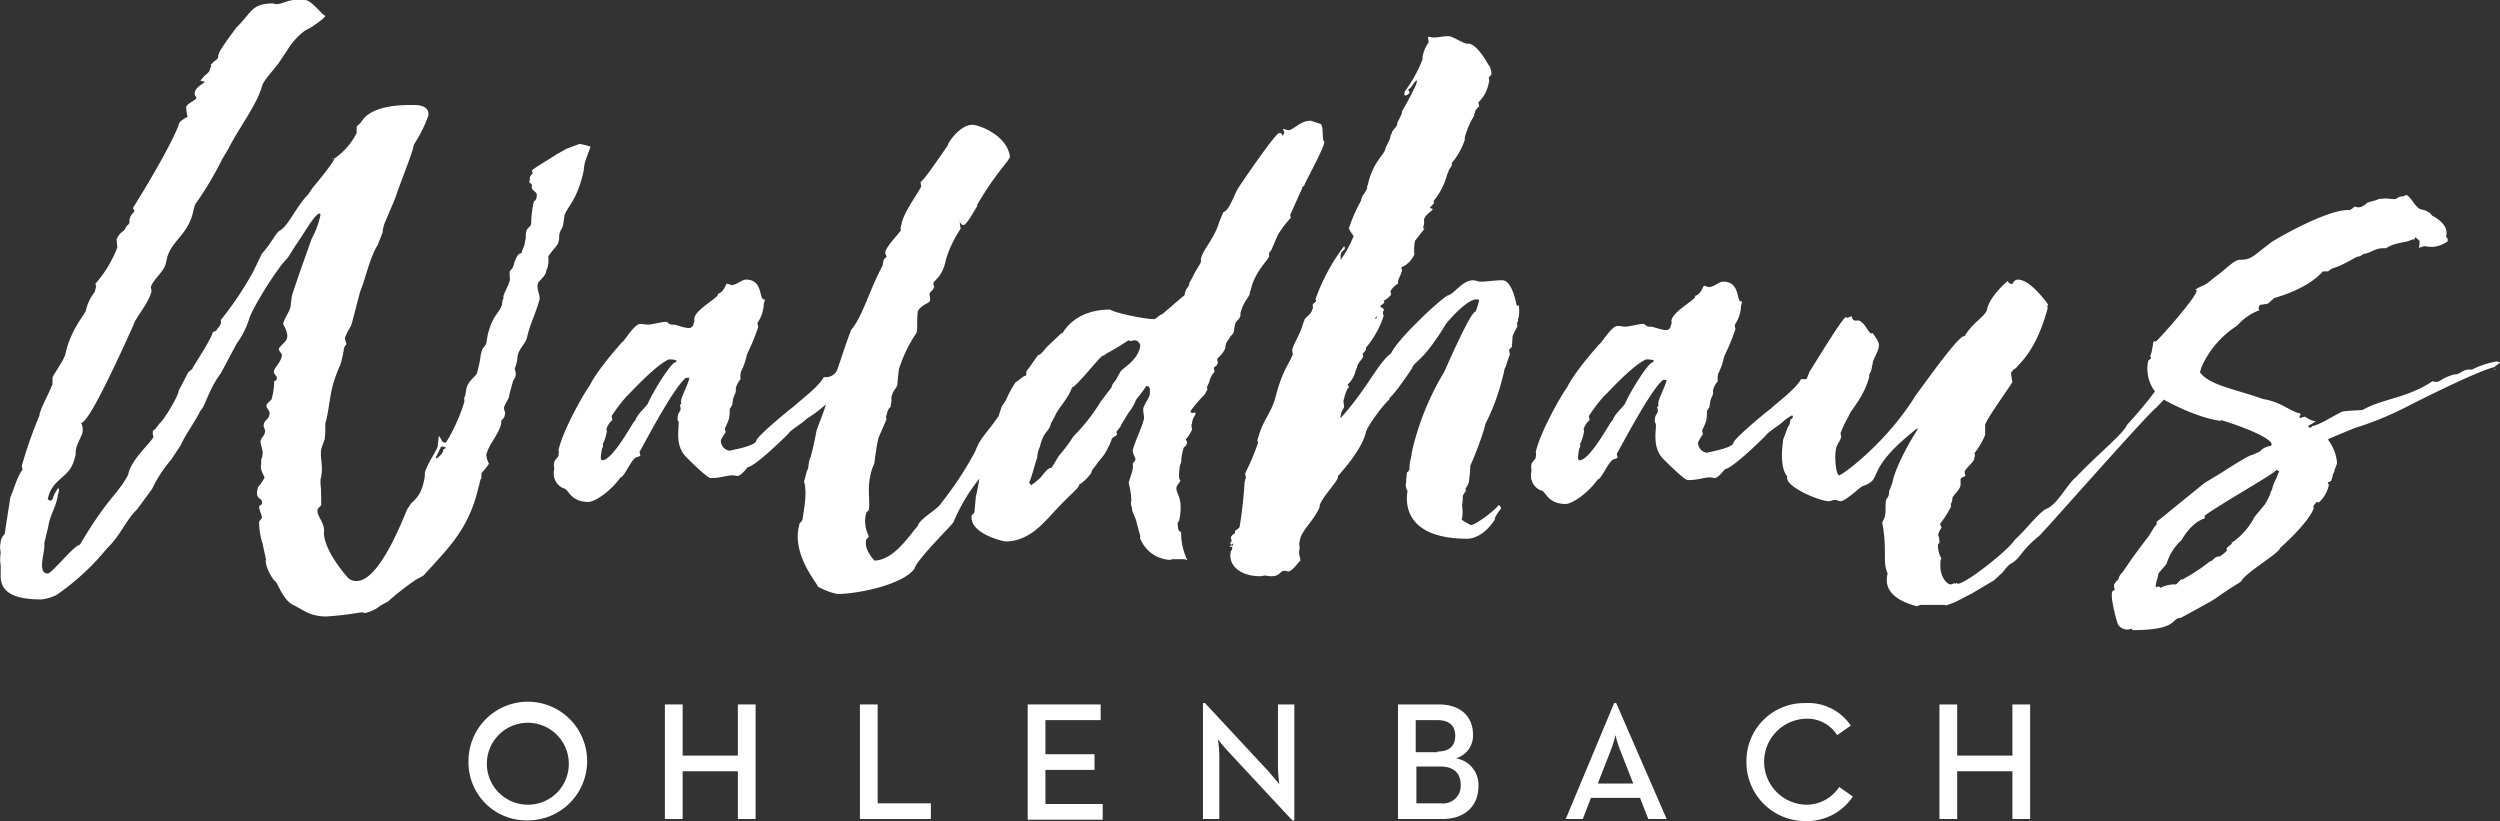
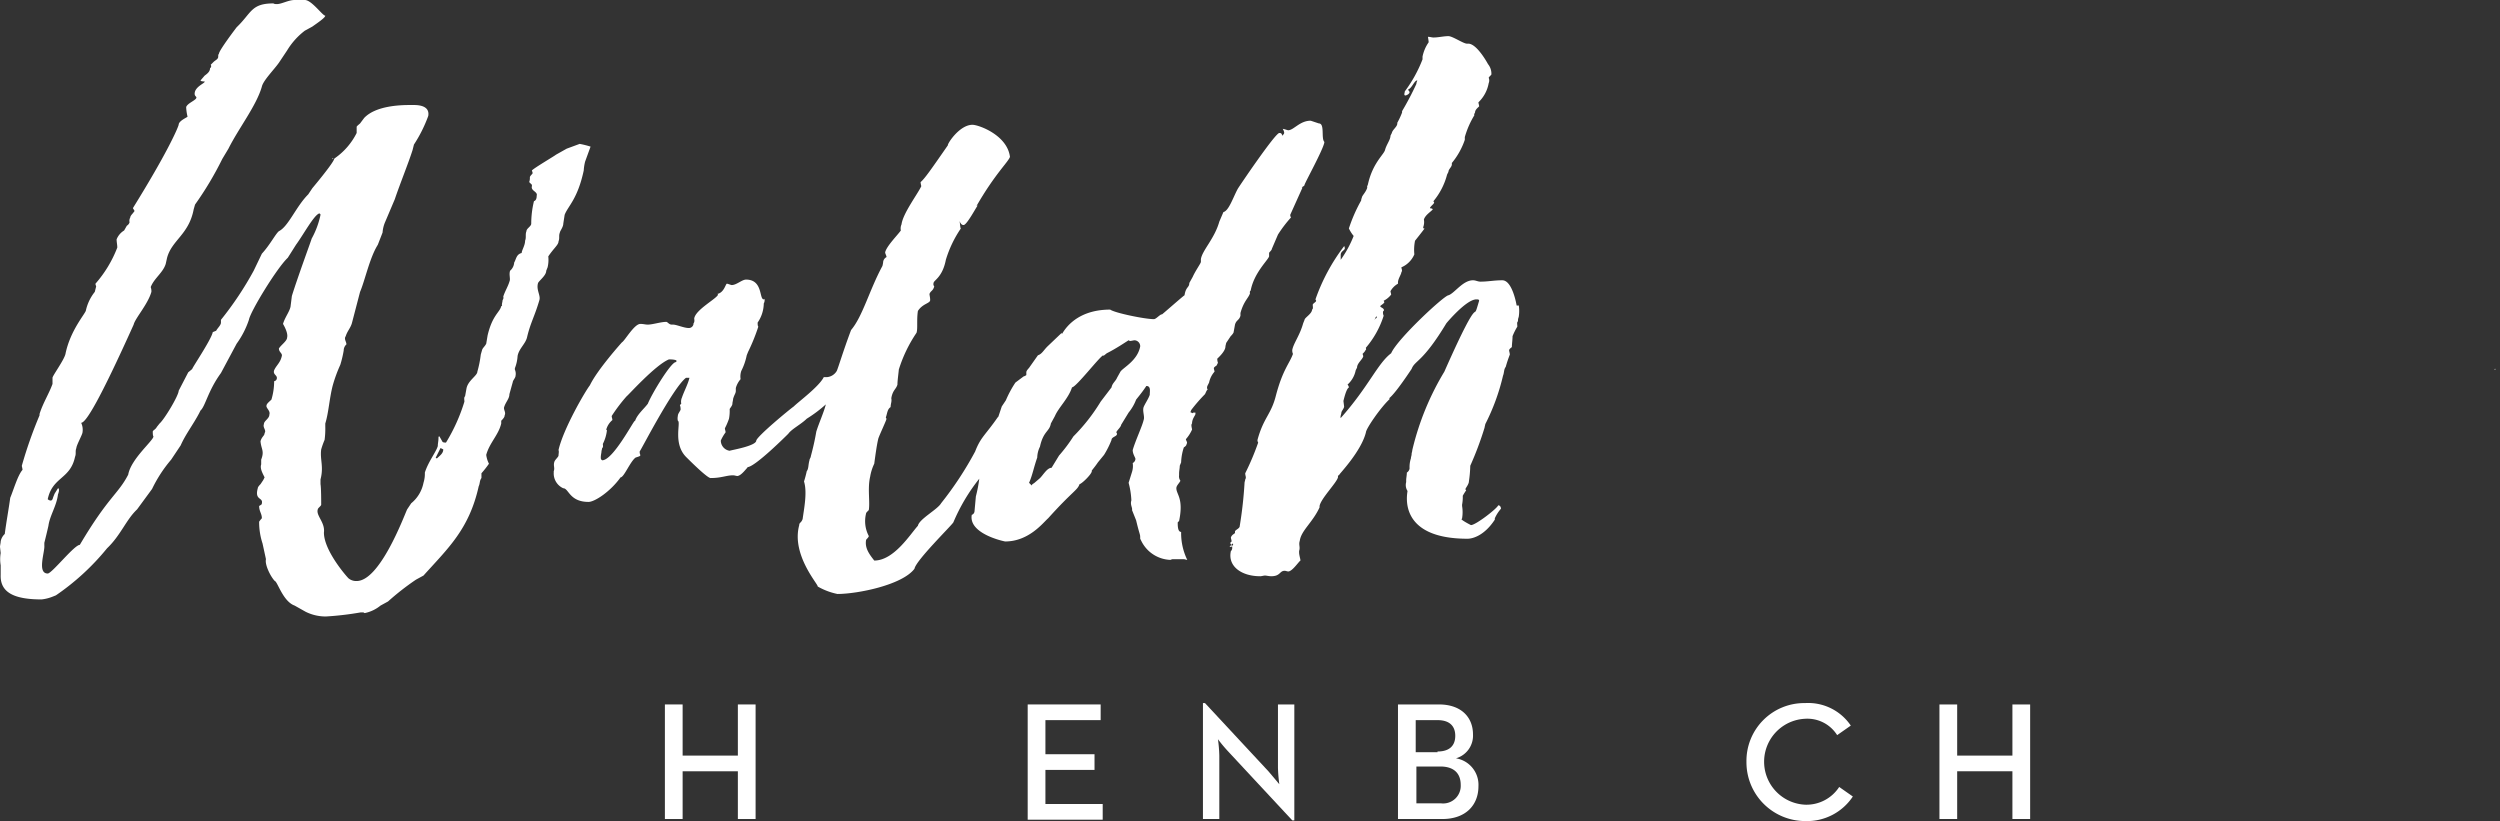
<svg xmlns="http://www.w3.org/2000/svg" width="366.6" height="120.399" viewBox="0 0 366.6 120.399">
  <rect x="0" y="0" width="366.6" height="120.399" fill="#333333" stroke="none" />
  <g id="logo" transform="translate(-29 -196.2)">
    <g id="Gruppe_166" data-name="Gruppe 166">
-       <path id="Pfad_1274" data-name="Pfad 1274" d="M110.9,231.6c.2-.5,0-.8.2-1.3,0-.2.5-.8.5-1.3l.2-1.3c.5-1.3,1.9-2.3,2.8-6.5a6.882,6.882,0,0,1,.2-1.3l.8-2.2a12.436,12.436,0,0,0-1.6-.4l-1.9.7-1.6.9c.1,0-3.3,2-3.5,2.3,0,.1.1.2.1.4,0,.1-.4.4-.4.6a1.7,1.7,0,0,1-.1.7l.4.4v.2c-.2.7.9.8.7,1.4,0,.4-.1.7-.4.8a14.044,14.044,0,0,0-.4,3.3c0,.4-.7.7-.7,1.1-.2.5,0,.9-.2,1.4,0,.7-.5,1.4-.5,1.8-.8.2-.8.9-1.1,1.4a1.729,1.729,0,0,1-.6,1.2c-.2.6.1,1.2-.1,1.6-.2.7-.7,1.5-.9,2.2a.523.523,0,0,1-.1.5c0,.2-.1.5-.1.7,0,.1.1.1-.1.2-.2.9-1.3,1.3-2,4.3l-.2,1.2c-.2.4-.5.6-.6.9l-.2.7a15.765,15.765,0,0,1-.5,2.5c0,.6-1.4,1.3-1.6,2.5l-.2,1.1c-.2.2-.1.5-.1.8a26.075,26.075,0,0,1-2.7,6c-.1,0-.4,0-.5-.1l-.4-.7a.1.1,0,0,0-.1-.1c-.1,0-.1.1-.1.2,0,.5-.1.8-.1,1.2-.2.8-1.4,2.3-1.9,3.9a4.421,4.421,0,0,1-.2,1.5,5.134,5.134,0,0,1-1.8,3l-.6.9c-.5,1.1-4,10.5-7.4,10.5a1.746,1.746,0,0,1-1.2-.4c-.4-.4-3.6-4.1-3.6-6.7.2-1.5-1.2-2.5-.9-3.4,0-.2.5-.5.5-.7,0-.4,0-2.5-.1-3v-.7c.5-1.9-.1-2.9.1-4.4a12.128,12.128,0,0,1,.5-1.4,12.75,12.75,0,0,0,.1-2v-.4c.5-1.6.6-3.7,1.1-5.6a20.917,20.917,0,0,1,1.1-3,15.985,15.985,0,0,0,.5-2.1,1.222,1.222,0,0,1,.4-.9c0-.4-.4-.8-.1-1.2.2-.7.7-1.2.9-1.9l1.2-4.6c.7-1.6,1.4-5,2.6-6.9l.7-1.8a4.707,4.707,0,0,1,.4-1.6l1.4-3.3c.7-2.1,2-5.3,2.6-7.2l.2-.8a20.407,20.407,0,0,0,2.1-4.2c.2-1.2-.8-1.6-2.1-1.6h-.6c-1.4,0-5,.1-6.7,1.9l-.6.8c-.1.1-.5.4-.5.5v.9a9.867,9.867,0,0,1-3.2,3.7l-.1.1h0c0,.2-.7,1.3-3.2,4.3l-.6.9c-1.8,1.8-2.9,4.7-4.3,5.4-.5.4-1.3,2-2.5,3.3l-1.2,2.5a48.34,48.34,0,0,1-4.8,7.2v.4c0,.4-.5.8-.7,1.2l-.5.2c-.2,1.1-3.2,5.5-3,5.4l-.6.5-1.4,2.7c0,.7-2.1,4.2-2.8,4.8l-.4.5c-.2.4-.6.5-.6.7,0,.1,0,.6.1.7,0,.6-3.3,3.3-3.7,5.6-1.5,2.9-2.9,3.2-7.1,10.3-.8,0-4.1,4.2-4.7,4.2-1.6,0-.4-3.2-.5-4.1v-.4c.2-.8.4-1.6.6-2.5.2-1.5,1.2-2.9,1.4-4.6.2-.5.2-.9,0-.9l-.5.8-.2.5c-.1.4-.2.5-.4.5a.7.7,0,0,1-.4-.2c.7-3.3,3.3-2.9,4-6.2.2-.5,0-.8.2-1.3,0-.4.9-2,.9-2.3a2.386,2.386,0,0,0-.2-1.4c.7,0,2.7-3.3,7.7-14.4.2-.9,2.1-3,2.6-4.8a1.7,1.7,0,0,0-.1-.7c.5-1.3,1.8-2.1,2.2-3.4l.2-.9c.7-2.6,3.2-3.4,3.9-7.1l.2-.7a48.578,48.578,0,0,0,4-6.7l.9-1.5c1.5-3,4.1-6.3,4.9-9.1.2-.9,1.8-2.5,2.5-3.5l1.2-1.8a10.4,10.4,0,0,1,2.6-2.9l1.1-.6c.7-.5,1.9-1.3,1.9-1.6-.4,0-2-2.3-3-2.3H72.2c-.9,0-1.9.6-2.6.6-.1,0-.4,0-.5-.1-3.3,0-3.2,1.4-5.4,3.5,0,0-2.6,3.4-2.6,3.9-.1.1-.1.2-.1.4,0,.4-.4.5-.7.8l-.4.4a.348.348,0,0,1-.1.5c0,.5-.4.8-.8,1.1l-.6.7c.1.2.8.1.6.2,0,.2-1.1.6-1.4,1.4-.2.7.2.7.2.9,0,.4-1.3.8-1.5,1.4a7.1,7.1,0,0,0,.2,1.4c0,.1-1.3.6-1.3,1.2-.2.7-1.8,4.3-6.7,12.2,0,.2.4.4.1.6,0,.1-.5.5-.5.8a.961.961,0,0,0-.1.7.887.887,0,0,1-.4.5l-.4.7a2.666,2.666,0,0,0-1.1,1.3c0,.4.1.8.1,1.2a17.619,17.619,0,0,1-3.2,5.3c0,.1,0,.1.1.4l-.2.8a6.71,6.71,0,0,0-1.3,2.7c0,.4-2.3,2.9-3,6.4-.2.9-1.9,3.2-1.9,3.5v.9c-.5,1.4-1.4,2.8-1.9,4.4v.2a63.831,63.831,0,0,0-2.6,7.4c0,.1.1.4.1.6-.7.8-1.3,2.9-1.8,4.1-.2,1.5-.6,3.7-.8,5.3a1.975,1.975,0,0,0-.6,1.1c0,.2-.1.6-.1.8l.1.9a5.437,5.437,0,0,0,0,1.8v1.4c-.1,2.6,2,3.6,6,3.6a6.183,6.183,0,0,0,1.6-.4l.5-.2a35.389,35.389,0,0,0,7.5-6.9c2-1.9,2.8-4.2,4.4-5.7l2.2-3a19.834,19.834,0,0,1,2.8-4.3l1.4-2.1c.7-1.6,1.8-3,2.7-4.7l.2-.4c.7-.6,1.1-2.9,3-5.5l2.3-4.3a12.972,12.972,0,0,0,1.8-3.5c.2-1.2,4.1-7.6,5.7-9.1l1.2-1.9c1.1-1.5,2.6-4.3,3.4-4.6a.215.215,0,0,1,.2.2,12.453,12.453,0,0,1-1.3,3.5c0,.1-2,5.5-2.9,8.4l-.2,1.6c-.2.8-.8,1.5-1.1,2.5,0,0,.8,1.3.6,2,0,.5-.9,1.1-1.2,1.6,0,.6.6.7.4,1.2-.2.9-.8,1.3-1.1,2-.2.6.4.7.4,1.1a.468.468,0,0,1-.4.5,9.3,9.3,0,0,1-.4,2.7c-.2.2-.7.6-.7.8-.2.4.6.8.4,1.4,0,.6-.8.9-.8,1.4-.2.5.4.9.1,1.3,0,.4-.4.5-.6,1.2.1,1.2.6,1.4.1,2.7v.7c-.2.6.2,1.3.5,1.9l-.2.4-.4.6c-.1.1-.4.4-.4.6-.5,1.8.8,1.3.6,2.2,0,.2-.1.2-.4.4,0,.8.4,1.1.4,1.8a3.91,3.91,0,0,0-.4.5,10.073,10.073,0,0,0,.5,3.2l.5,2.3c-.2.8.7,2.6,1.3,3.2.4.1,1.2,3,2.9,3.6l1.6.9a6.583,6.583,0,0,0,3,.7,44.287,44.287,0,0,0,5.1-.6h.4a.349.349,0,0,0,.2.1,5.346,5.346,0,0,0,2.3-1.1l1.1-.6a38.145,38.145,0,0,1,4.1-3.2l1.1-.6c3.6-4,6.7-6.8,8.1-13.1.2-.4.1-.8.4-1.2v-.7a14.813,14.813,0,0,0,1.1-1.4,3.934,3.934,0,0,1-.4-1.3c.5-1.8,1.8-2.9,2.2-4.6v-.4c.4-.4.5-.6.5-.8.2-.4-.1-.7-.1-1.1.2-.8.8-1.3.8-2l.5-1.8c0-.2.4-.6.4-.9a1.477,1.477,0,0,0-.1-.9v-.2a5.84,5.84,0,0,0,.4-1.8c.2-1.1,1.2-1.8,1.4-2.8.5-2.1,1.1-3,1.8-5.4.2-.7-.5-1.5-.2-2.5.2-.4,1.2-1.1,1.2-1.8l.2-.5a4.67,4.67,0,0,0,.1-1.6C110.2,232.6,110.9,232.1,110.9,231.6ZM94,262.1c0,.6-.5.9-.9,1.3H93a.1.1,0,0,1-.1-.1l.7-1.4c0-.2.1-.2.4-.2.1,0,.4.1.4.2Z" fill="#fff" />
+       <path id="Pfad_1274" data-name="Pfad 1274" d="M110.9,231.6c.2-.5,0-.8.2-1.3,0-.2.5-.8.5-1.3l.2-1.3c.5-1.3,1.9-2.3,2.8-6.5a6.882,6.882,0,0,1,.2-1.3l.8-2.2a12.436,12.436,0,0,0-1.6-.4l-1.9.7-1.6.9c.1,0-3.3,2-3.5,2.3,0,.1.1.2.1.4,0,.1-.4.4-.4.6a1.7,1.7,0,0,1-.1.7l.4.4v.2c-.2.7.9.8.7,1.4,0,.4-.1.7-.4.8a14.044,14.044,0,0,0-.4,3.3c0,.4-.7.7-.7,1.1-.2.5,0,.9-.2,1.4,0,.7-.5,1.4-.5,1.8-.8.2-.8.9-1.1,1.4a1.729,1.729,0,0,1-.6,1.2c-.2.6.1,1.2-.1,1.6-.2.7-.7,1.5-.9,2.2a.523.523,0,0,1-.1.5c0,.2-.1.5-.1.7,0,.1.1.1-.1.2-.2.9-1.3,1.3-2,4.3l-.2,1.2c-.2.4-.5.6-.6.9l-.2.7a15.765,15.765,0,0,1-.5,2.5c0,.6-1.4,1.3-1.6,2.5l-.2,1.1c-.2.2-.1.5-.1.8a26.075,26.075,0,0,1-2.7,6c-.1,0-.4,0-.5-.1l-.4-.7a.1.1,0,0,0-.1-.1c-.1,0-.1.1-.1.2,0,.5-.1.8-.1,1.2-.2.8-1.4,2.3-1.9,3.9a4.421,4.421,0,0,1-.2,1.5,5.134,5.134,0,0,1-1.8,3l-.6.9c-.5,1.1-4,10.5-7.4,10.5a1.746,1.746,0,0,1-1.2-.4c-.4-.4-3.6-4.1-3.6-6.7.2-1.5-1.2-2.5-.9-3.4,0-.2.5-.5.5-.7,0-.4,0-2.5-.1-3v-.7c.5-1.9-.1-2.9.1-4.4a12.128,12.128,0,0,1,.5-1.4,12.75,12.75,0,0,0,.1-2v-.4c.5-1.6.6-3.7,1.1-5.6a20.917,20.917,0,0,1,1.1-3,15.985,15.985,0,0,0,.5-2.1,1.222,1.222,0,0,1,.4-.9c0-.4-.4-.8-.1-1.2.2-.7.7-1.2.9-1.9l1.2-4.6c.7-1.6,1.4-5,2.6-6.9l.7-1.8a4.707,4.707,0,0,1,.4-1.6l1.4-3.3c.7-2.1,2-5.3,2.6-7.2l.2-.8a20.407,20.407,0,0,0,2.1-4.2c.2-1.2-.8-1.6-2.1-1.6h-.6c-1.4,0-5,.1-6.7,1.9l-.6.8c-.1.1-.5.4-.5.5v.9a9.867,9.867,0,0,1-3.2,3.7l-.1.1h0c0,.2-.7,1.3-3.2,4.3l-.6.9c-1.8,1.8-2.9,4.7-4.3,5.4-.5.4-1.3,2-2.5,3.3l-1.2,2.5a48.34,48.34,0,0,1-4.8,7.2v.4c0,.4-.5.8-.7,1.2l-.5.2c-.2,1.1-3.2,5.5-3,5.4l-.6.5-1.4,2.7c0,.7-2.1,4.2-2.8,4.8l-.4.5c-.2.4-.6.5-.6.7,0,.1,0,.6.1.7,0,.6-3.3,3.3-3.7,5.6-1.5,2.9-2.9,3.2-7.1,10.3-.8,0-4.1,4.2-4.7,4.2-1.6,0-.4-3.2-.5-4.1v-.4c.2-.8.4-1.6.6-2.5.2-1.5,1.2-2.9,1.4-4.6.2-.5.2-.9,0-.9l-.5.8-.2.5c-.1.4-.2.5-.4.5a.7.7,0,0,1-.4-.2c.7-3.3,3.3-2.9,4-6.2.2-.5,0-.8.2-1.3,0-.4.9-2,.9-2.3a2.386,2.386,0,0,0-.2-1.4c.7,0,2.7-3.3,7.7-14.4.2-.9,2.1-3,2.6-4.8a1.7,1.7,0,0,0-.1-.7c.5-1.3,1.8-2.1,2.2-3.4l.2-.9c.7-2.6,3.2-3.4,3.9-7.1l.2-.7a48.578,48.578,0,0,0,4-6.7l.9-1.5c1.5-3,4.1-6.3,4.9-9.1.2-.9,1.8-2.5,2.5-3.5l1.2-1.8a10.4,10.4,0,0,1,2.6-2.9l1.1-.6c.7-.5,1.9-1.3,1.9-1.6-.4,0-2-2.3-3-2.3H72.2c-.9,0-1.9.6-2.6.6-.1,0-.4,0-.5-.1-3.3,0-3.2,1.4-5.4,3.5,0,0-2.6,3.4-2.6,3.9-.1.1-.1.2-.1.4,0,.4-.4.5-.7.8l-.4.4a.348.348,0,0,1-.1.5c0,.5-.4.8-.8,1.1l-.6.7c.1.2.8.1.6.2,0,.2-1.1.6-1.4,1.4-.2.7.2.7.2.9,0,.4-1.3.8-1.5,1.4a7.1,7.1,0,0,0,.2,1.4c0,.1-1.3.6-1.3,1.2-.2.7-1.8,4.3-6.7,12.2,0,.2.4.4.1.6,0,.1-.5.5-.5.8a.961.961,0,0,0-.1.7.887.887,0,0,1-.4.5l-.4.7a2.666,2.666,0,0,0-1.1,1.3c0,.4.1.8.1,1.2a17.619,17.619,0,0,1-3.2,5.3c0,.1,0,.1.1.4l-.2.8a6.71,6.71,0,0,0-1.3,2.7c0,.4-2.3,2.9-3,6.4-.2.9-1.9,3.2-1.9,3.5v.9c-.5,1.4-1.4,2.8-1.9,4.4v.2a63.831,63.831,0,0,0-2.6,7.4c0,.1.1.4.1.6-.7.8-1.3,2.9-1.8,4.1-.2,1.5-.6,3.7-.8,5.3a1.975,1.975,0,0,0-.6,1.1c0,.2-.1.6-.1.8l.1.9a5.437,5.437,0,0,0,0,1.8v1.4c-.1,2.6,2,3.6,6,3.6a6.183,6.183,0,0,0,1.6-.4l.5-.2a35.389,35.389,0,0,0,7.5-6.9c2-1.9,2.8-4.2,4.4-5.7l2.2-3a19.834,19.834,0,0,1,2.8-4.3l1.4-2.1c.7-1.6,1.8-3,2.7-4.7l.2-.4c.7-.6,1.1-2.9,3-5.5l2.3-4.3a12.972,12.972,0,0,0,1.8-3.5c.2-1.2,4.1-7.6,5.7-9.1l1.2-1.9c1.1-1.5,2.6-4.3,3.4-4.6a.215.215,0,0,1,.2.2,12.453,12.453,0,0,1-1.3,3.5c0,.1-2,5.5-2.9,8.4l-.2,1.6c-.2.8-.8,1.5-1.1,2.5,0,0,.8,1.3.6,2,0,.5-.9,1.1-1.2,1.6,0,.6.6.7.4,1.2-.2.9-.8,1.3-1.1,2-.2.6.4.7.4,1.1a.468.468,0,0,1-.4.5,9.3,9.3,0,0,1-.4,2.7c-.2.2-.7.6-.7.8-.2.4.6.8.4,1.4,0,.6-.8.9-.8,1.4-.2.5.4.9.1,1.3,0,.4-.4.5-.6,1.2.1,1.2.6,1.4.1,2.7v.7c-.2.6.2,1.3.5,1.9l-.2.4-.4.6c-.1.1-.4.4-.4.6-.5,1.8.8,1.3.6,2.2,0,.2-.1.2-.4.4,0,.8.4,1.1.4,1.8a3.91,3.91,0,0,0-.4.5,10.073,10.073,0,0,0,.5,3.2l.5,2.3c-.2.8.7,2.6,1.3,3.2.4.1,1.2,3,2.9,3.6l1.6.9a6.583,6.583,0,0,0,3,.7,44.287,44.287,0,0,0,5.1-.6h.4a.349.349,0,0,0,.2.1,5.346,5.346,0,0,0,2.3-1.1l1.1-.6a38.145,38.145,0,0,1,4.1-3.2l1.1-.6c3.6-4,6.7-6.8,8.1-13.1.2-.4.1-.8.4-1.2v-.7a14.813,14.813,0,0,0,1.1-1.4,3.934,3.934,0,0,1-.4-1.3c.5-1.8,1.8-2.9,2.2-4.6v-.4c.4-.4.5-.6.5-.8.2-.4-.1-.7-.1-1.1.2-.8.8-1.3.8-2l.5-1.8c0-.2.4-.6.4-.9a1.477,1.477,0,0,0-.1-.9v-.2a5.84,5.84,0,0,0,.4-1.8c.2-1.1,1.2-1.8,1.4-2.8.5-2.1,1.1-3,1.8-5.4.2-.7-.5-1.5-.2-2.5.2-.4,1.2-1.1,1.2-1.8l.2-.5a4.67,4.67,0,0,0,.1-1.6C110.2,232.6,110.9,232.1,110.9,231.6ZM94,262.1c0,.6-.5.9-.9,1.3H93a.1.1,0,0,1-.1-.1l.7-1.4Z" fill="#fff" />
      <path id="Pfad_1275" data-name="Pfad 1275" d="M77.7,219.5c0,.1.1,0,.2-.1h-.1Z" fill="#fff" />
      <path id="Pfad_1276" data-name="Pfad 1276" d="M199.5,242.5l-.1.1c0,.1,0,0,.1-.1Z" fill="#fff" />
      <path id="Pfad_1277" data-name="Pfad 1277" d="M209.9,244.9l.2-1.1c.2-.7.6-.6.8-1.3v-.4c.5-1.8,1.2-2.2,1.4-2.9,0-.1-.1-.2.1-.4.5-2.6,2.5-4.4,2.7-5v-.5c0-.1.4-.4.4-.6l.9-2.1a19.007,19.007,0,0,1,1.9-2.5c0-.1-.1-.1-.1-.4l1.8-4h-.1c0-.1.4-.2.4-.4.1-.4,2.7-5.1,2.9-6.2V217c-.5-.5.1-2.7-.8-2.7l-1.2-.4c-1.6,0-2.5,1.4-3.3,1.4-.1,0-.6-.2-.8-.2,0,0,.4.6.1.8l-.1.2c-.2-.2-.1-.4-.5-.4-.6,0-6,8-6.1,8.2-.7,1.3-1.3,3.2-2.1,3.4l-.6,1.4c-.7,2.5-2.5,4.2-2.7,5.5v.4c0,.2-.8,1.3-1.2,2.2l-.5.9c0,.7-.5.5-.7,1.8-.2.1-2.8,2.4-3.3,2.8h-.1c-.4.2-.8.7-1.1.7-1.3,0-5.7-.9-6.4-1.4-5.5,0-7,3.6-7.1,3.6V245l-2.1,2c-.6.6-.8,1.1-1.4,1.3L180,250c-.1.2-.5.5-.5.8v.4a1.094,1.094,0,0,1-.4.2l-1.2.9a15.912,15.912,0,0,0-1.4,2.6l-.6.9-.5,1.5-.1.1c-1.8,2.6-2.5,2.9-3.3,5a50.021,50.021,0,0,1-5,7.6c-.5.9-3.2,2.3-3.4,3.3-1.1,1.2-3.5,5.1-6.4,5.1-.7-.9-1.4-1.8-1.2-3,0-.1.4-.4.4-.6a4.656,4.656,0,0,1-.4-3.3c0-.1.1-.2.4-.5.2-1.2-.2-3.2.2-4.9a6.971,6.971,0,0,1,.6-1.9c.2-1.5.4-2.9.6-3.7.2-.6,1.2-2.7,1.2-2.9a.349.349,0,0,1-.1-.2c.2-.5.2-1.2.7-1.5,0-.5.2-.8.1-1.3.2-1.2.7-1.3.9-2,0-.6.2-2,.2-2.2a20.41,20.41,0,0,1,2.6-5.4c.2-.6,0-1.9.2-3.2.7-1.1,1.8-1.1,1.8-1.6,0-.4-.1-.7-.1-.9.2-.5.5-.4.7-1.1a.507.507,0,0,1-.1-.5c0-.4,1.3-.8,1.8-3.4a16.751,16.751,0,0,1,2.2-4.6c-.1,0-.1-.7-.2-1.1.2.5.4.6.6.6.5,0,2-2.9,2.1-2.9l-.2.1c2.7-4.7,4.7-6.5,4.9-7.2-.4-3.2-4.6-4.7-5.5-4.7-1.9,0-3.7,2.8-3.6,3-2.5,3.6-3.4,4.9-4,5.4v.1a4.331,4.331,0,0,0,.1.5c-.5,1.1-2.7,4-2.9,5.6a1.477,1.477,0,0,0-.1.9c-.5.7-2.1,2.3-2.3,3.2,0,.2.2.5.2.7a.917.917,0,0,0-.5.8,4.331,4.331,0,0,1-.1.5c-1.9,3.5-2.9,7.4-4.6,9.4-1.2,3.2-1.9,5.6-2.1,6h0a1.842,1.842,0,0,1-1.4.9h-.5c-.7,1.4-3.7,3.6-4.4,4.3-.7.5-5.3,4.3-5.5,5,0,.8-3.7,1.4-3.9,1.5a1.514,1.514,0,0,1-1.3-1.5,6.348,6.348,0,0,1,.7-1.2c0-.2-.1-.4-.1-.6a9.751,9.751,0,0,0,.6-1.4,6.15,6.15,0,0,0,.1-1.4c0-.1.4-.5.4-.8,0-.2.1-.5.1-.7.2-.7.4-.8.4-1.2v-.4a3.349,3.349,0,0,1,.7-1.3,2.553,2.553,0,0,1,.1-1.2,8.955,8.955,0,0,0,.8-2.3l.2-.5a28.106,28.106,0,0,0,1.5-3.7c-.1-.1-.1-.4-.1-.6a5.057,5.057,0,0,0,.9-2.8.981.981,0,0,0,.1-.7.1.1,0,0,1-.1.1c-.7,0-.1-2.9-2.6-2.9-.6,0-1.4.8-2.1.8-.1,0-.6-.2-.7-.2-.2,0-.4,1.3-1.4,1.5l.1.1c-.2.6-3.3,2.2-3.5,3.5,0,.1.1.5-.1.7a.679.679,0,0,1-.7.7c-.7,0-1.8-.5-2.3-.5h-.2c-.4,0-.6-.4-.8-.4-.8,0-2,.4-2.7.4-.4,0-.6-.1-1.1-.1-.9,0-2.3,2.5-2.7,2.7,0,0-3.6,4-4.7,6.3-.7.9-3.9,6.4-4.6,9.5.1.2,0,.6,0,.8s-.5.6-.6.9c-.2.6.1.9-.1,1.4v.2a2.377,2.377,0,0,0,1.4,2.3c.8,0,.9,2,3.7,2,.9,0,3.2-1.5,4.7-3.6.5,0,1.4-2.3,2.2-2.9.6-.2.7-.2.7-.4,0,0-.1-.1-.1-.5.1,0,4.9-9.4,6.8-10.8h.5c-.2.9-.8,2-1.1,2.9a1.477,1.477,0,0,0-.1.9l-.2.2a1.7,1.7,0,0,1,.1.7c-.2.4-.4.6-.4.9a1.579,1.579,0,0,0,0,.7c.5.2-.8,3.4,1.3,5.4.4.4,3,3,3.5,3,1.6,0,2.3-.4,3.3-.4.2,0,.5.1.6.1.6,0,1.4-1.2,1.5-1.2v-.1c1.1,0,5.8-4.7,6-4.9.5-.7,1.9-1.4,2.7-2.2a19.505,19.505,0,0,0,2.8-2.1c-.3,1.2-1,2.7-1.4,4-.2,1.2-.5,2.5-.8,3.6,0,.2-.2.4-.2.6-.2.7-.1,1.2-.4,1.6a15.462,15.462,0,0,1-.4,1.5c.5,1.6,0,4-.2,5.5-.2.6-.5.5-.5.9-1.2,4.4,2.9,8.8,2.7,9a9.736,9.736,0,0,0,2.9,1.1c2.9,0,9.5-1.3,11.3-3.7.2-1.2,5.4-6.3,5.7-6.8a27.165,27.165,0,0,1,3.8-6.4,19.971,19.971,0,0,1-.5,2.6l-.2,2.2a.6.6,0,0,1-.4.5c-.5,2.8,4.8,3.9,4.9,3.9,3.5,0,5.6-2.8,6.3-3.4,3.6-4,4.3-4.1,4.6-5,.4-.1,1.8-1.5,1.8-1.9v-.1q.6-.75.9-1.2l.9-1.1a13.175,13.175,0,0,0,1.1-2.2v-.1c.2-.4.8-.4.8-.8l-.1-.2c0-.2.7-.8.7-1.1l1.1-1.8a6.794,6.794,0,0,0,1.1-1.9l.4-.5c.4-.5.7-.9,1.1-1.5.7,0,.5.8.5,1.3-.2.6-.7,1.3-.9,1.8-.2.6.2,1.4,0,1.9-.2.9-1.2,3-1.6,4.4,0,.6.4,1.1.4,1.3a.723.723,0,0,1-.4.6,2.879,2.879,0,0,1-.1,1.3l-.5,1.6a11.777,11.777,0,0,1,.4,2.5v.1c-.2.6.2,1.1.1,1.4l.6,1.5c.6,2.5.6,1.9.6,2.7l.2.4a4.945,4.945,0,0,0,4.2,2.7c.1,0,.2-.1.4-.1h1.6c.1,0,.4.1.5.1a8.975,8.975,0,0,1-.9-3.9v-.2c-.5,0-.5-.9-.5-1.4l.2-.2c.7-3.3-.4-3.9-.4-4.8,0-.4.4-.7.6-1.1a1.077,1.077,0,0,1-.2-.8v-.2c0-.5.1-.8.1-1.2l.2-.5a7.872,7.872,0,0,1,.4-2.2s.4-.2.4-.5c.2-.2-.1-.5-.1-.7a5.494,5.494,0,0,0,.9-1.4c0-.2-.2-.7,0-.9,0-.7.5-1.2.5-1.4v-.2h-.2s-.2,0-.2.1l-.2-.1c-.1,0-.2,0,0-.4a23.587,23.587,0,0,1,2-2.3c.2-.4.2-.5.4-.7a.31.31,0,0,1-.1-.2.756.756,0,0,1,.1-.4l.2-.4a3.448,3.448,0,0,1,.8-1.6c0-.1-.1-.4-.1-.5s.1-.2.4-.4l.2-.4a1.759,1.759,0,0,1-.1-.6c.2-.2,1.2-1.1,1.2-1.8,0-.1.1-.4.1-.5l.8-1.2C209.2,245.8,209.9,245.1,209.9,244.9Zm-81.8,4.4c-.7,0-3.5,4.6-4.1,6.1-.6.8-1.6,1.6-1.9,2.6v-.1c-.2,0-3.2,5.8-4.8,5.8-.1-.1-.2-.1-.2-.4,0-.4.1-.7.1-.9,0-.1.1-.4.1-.5.2-.1.1-.5.1-.6a5.869,5.869,0,0,0,.6-2l-.1-.1a2.782,2.782,0,0,1,.9-1.4c0-.2-.1-.4-.1-.6a23.833,23.833,0,0,1,2.2-2.9c.1,0,4.2-4.6,6.2-5.4.7,0,1.1.1,1.1.2C128.2,249.3,128.1,249.3,128.1,249.3Zm65.2,1.4-.5.9c-.2.5-.7.8-.8,1.4l-1.6,2.1a27.023,27.023,0,0,1-4,5.1,22.658,22.658,0,0,1-2.1,2.8l-1.1,1.8c-.7,0-1.3,1.2-1.8,1.6l-.7.6c-.1.1-.4.2-.4.4l-.4-.4c.5-1.1.7-2.3,1.2-3.7a3.768,3.768,0,0,1,.4-1.6c.5-2.3,1.4-2.2,1.6-3.4l.6-1.1c.5-1.2,2-2.6,2.5-4.2.6,0,4.2-4.7,4.6-4.7v.1l.5-.4c1.4-.7,2.7-1.6,3.2-1.9.1,0,.1.1.2.1.2,0,.5-.1.7-.1a.876.876,0,0,1,.8.9C195.8,249.1,193.7,250.1,193.3,250.7Z" fill="#fff" />
      <path id="Pfad_1278" data-name="Pfad 1278" d="M251.4,241s-.6-3.7-2.1-3.7c-1.2,0-2.1.2-3.2.2-.4,0-.7-.2-1.1-.2-1.5,0-2.7,1.9-3.6,2.2-.6,0-7.5,6.4-8.4,8.5-2,1.5-3.3,4.9-7.4,9.5-.1-.2.1-.6.1-.8s.4-.6.4-.9l-.1-.8c.5-2.1.8-1.9.8-2a.7.7,0,0,0-.2-.4,3.811,3.811,0,0,0,1.2-2.1l.2-.4c0-.6.7-1.1.9-1.6a.756.756,0,0,0-.1-.4c.1-.1.4-.4.4-.5.2-.2.1-.2.1-.4l-.1.1a13.452,13.452,0,0,0,2.7-4.8,1.087,1.087,0,0,1-.1-.5s0-.2.1-.2c.2-.4-.5-.5-.5-.7,0-.1.6-.4.6-.6l-.1-.2a3.175,3.175,0,0,0,1.1-.9c0-.1-.1-.4-.1-.5a2.892,2.892,0,0,1,1.1-1.1v-.2c0-.5.5-1.2.5-1.5.2-.2,0-.5,0-.7a3.592,3.592,0,0,0,1.9-1.9,6.729,6.729,0,0,1,.1-2s1.2-1.5,1.4-1.8c-.1,0-.2,0-.2-.1v-.1a2.079,2.079,0,0,0,.1-1.1c.2-.7,1.1-1.2,1.3-1.5-.1-.2-.4-.1-.4-.2,0-.2.6-.6.6-.8,0-.1-.1-.1-.1-.2a10.035,10.035,0,0,0,2-3.9l.2-.4c0-.4.5-.7.5-1.1v-.2a10.719,10.719,0,0,0,1.9-3.4v-.4a12.971,12.971,0,0,1,1.4-3.2c-.1-.1.1-.4.1-.4,0-.4.4-.7.6-.9,0-.2-.1-.4-.1-.6a5.13,5.13,0,0,0,1.5-2.8,1.026,1.026,0,0,0,0-.8c.1-.2.4-.4.4-.5a2.25,2.25,0,0,0-.5-1.5s-1.6-3-2.9-3h-.2c-.5,0-2.1-1.1-2.7-1.1-.7,0-1.5.2-2.2.2-.2,0-.5-.1-.8-.1,0,.1.1.6.1.8a5.58,5.58,0,0,0-.9,2.1v.4a19.511,19.511,0,0,1-2.6,4.7c0,.2-.2.6.1.6.1,0,.6-.2.6-.5,0-.1-.2-.2-.2-.4.5-.1.9-1.3,1.3-1.3.1,0-.1.2-.1.5a43.371,43.371,0,0,1-2.1,4v.2a10.741,10.741,0,0,1-.7,1.5v.1c0,.5-.7.9-.8,1.4l-.2.4c0,.6-.6,1.3-.8,2.1-.2.7-1.8,1.9-2.5,5,0,.1-.2.4-.1.5-.2.7-.8,1.2-.8,1.5a1.034,1.034,0,0,0-.1.4,22.8,22.8,0,0,0-1.8,4.1,5.248,5.248,0,0,0,.7,1.1,16.169,16.169,0,0,1-1.9,3.5v-.7c0-.5.4-.6.6-.9,0,0,0-.4-.1-.4a28.126,28.126,0,0,0-4.2,7.8l.1.2c0,.2-.5.4-.5.6s.1.6-.1.7c0,.6-1.1,1.2-1.1,1.5l-.2.5c-.5,1.8-1.4,2.9-1.6,3.9a1.268,1.268,0,0,0,.1.6c-.5,1.4-1.5,2.3-2.5,6.1-.7,2.8-1.8,3.2-2.7,6.5a.6.6,0,0,0,.1.4,38.238,38.238,0,0,1-1.9,4.5c0,.4.2.6,0,.9,0,.1-.1.4-.1.5a60.23,60.23,0,0,1-.7,6.3c0,.4-.5.5-.7.8v.2c0,.2-.4.2-.6.7,0,.2.1.4.1.6l-.2.2c0,.2.5.5.2,1.1l-.1.1c-.5,2.2,1.5,3.7,4.3,3.7.2,0,.5-.1.7-.1s.6.1.9.1c1.4,0,1.2-.8,2-.8.1,0,.4.1.5.1.6,0,1.5-1.4,1.8-1.6,0-.2-.2-.8-.2-1.2V277c.2-.6-.1-.9.1-1.5.2-1.5,1.9-2.7,2.9-4.9v-.2c.2-1.1,2.5-3.4,2.7-4.2V266c0-.1.2-.1.2-.2s3.2-3.4,3.9-6.2c0-.5,2.1-3.6,3.5-4.9l-.1-.1c.4-.3,1.3-1.3,3.3-4.3.5-1.3,1.6-.9,5.1-6.7,0,0,2.9-3.5,4.4-3.5.2,0,.4,0,.4.2-1.2,4.1.7-2.7-5.1,10.4a39.953,39.953,0,0,0-4.7,11.5c0,.2-.1.4-.1.6s-.1.4-.1.6a4.145,4.145,0,0,0-.2,1.5.874.874,0,0,1-.4.6c0,.4-.1.8-.1,1.2v.2a1.622,1.622,0,0,0,.2,1.3c-.1.7-1.3,7,8.8,7,.8,0,2.5-.5,4-2.8v-.2a5.649,5.649,0,0,1,.9-1.4c0-.2-.1-.5-.4-.5-.2.5-3.3,2.9-4,2.9,0,0-1.4-.7-1.4-.9a.1.1,0,0,0,.1-.1,5.428,5.428,0,0,0,0-1.8v-.2a5.7,5.7,0,0,0,.1-1.3,9.218,9.218,0,0,1,.5-.8c-.1-.1-.1-.1-.1-.2s.5-.7.5-1.1a17.851,17.851,0,0,0,.2-2.3,48.229,48.229,0,0,0,2.1-5.6c0-.1.1-.4.1-.5a31.034,31.034,0,0,0,2.6-7.1c.2-.5.1-.9.4-1.3a18.937,18.937,0,0,1,.6-1.8c0-.2-.1-.5-.1-.6s0-.2.4-.5c0-.4.1-1.1.1-1.6a9.08,9.08,0,0,1,.7-1.4c0-.4-.1-.6.1-.8a1.268,1.268,0,0,1,.1-.6,5.438,5.438,0,0,0,0-1.8v.1Zm-20.7,1.7c.1,0,.1-.1.2-.1,0,.2,0,.2-.4.5C230.8,242.8,230.7,242.8,230.7,242.7Zm-21,33.5c0,.1,0,.2-.4.2,0,0,.4-.5.5-.5C209.8,276,209.9,276.1,209.7,276.2Z" fill="#fff" />
      <path id="Pfad_1279" data-name="Pfad 1279" d="M395,250.3h-.2v.1A.31.31,0,0,0,395,250.3Z" fill="#fff" />
-       <path id="Pfad_1280" data-name="Pfad 1280" d="M395.6,249.4c0-.1-.1-.1-.2-.1l-.2-.1a12.21,12.21,0,0,0-3.7,1.2h-.6c-.6,0-1.3.7-1.8.7h-.2c-1.8.5-2.1,1.1-2.6,1.1a1.486,1.486,0,0,1-.6-.1c-3.7,2.5-7.5,2.6-10.2,4.2-.5.1-3.2.1-3.3.4-.9.4-3.2,1.9-4.2,2v.1a.31.31,0,0,1-.2.1c-.4,0-.1-.1-.4-.2l1.2-.7a3.9,3.9,0,0,1-1.6-.7,6.373,6.373,0,0,0-.7.2c-.1-.1-.2-.2,0-.4a.1.1,0,0,1,.1-.1s-.1-.2-.2-.2l-.4-.1c-1.5-.6-2.6-1.6-5-2-4.2-1.5-7.8-2-9.2-3.9l.2-.7a13.816,13.816,0,0,1,4.6-5.7l.7-.5a8.112,8.112,0,0,1,3.2-2.2c0-.1-.1-.2-.1-.4l.2-.4a5.639,5.639,0,0,0,.7-.1h.1a2.268,2.268,0,0,0,.4-.1l.9-.8c4.9-1.4,6.8-3.5,7.1-3.9h.8a2.178,2.178,0,0,1,.8-.5l.6-.2c2.1-.9,2.6-1.5,3.2-1.5l.7-.4c.7,0,1.6-.8,2.7-.8h.5c1.3-.9,3-.8,3.6-1.2l.4-.1h.2v-.2a.1.1,0,0,1,.1-.1l.6.5v.4c0,.4-.2.6,0,.6s.5-.2.8-.2a6.245,6.245,0,0,0,1.2.1,4.349,4.349,0,0,0,2.1-.8c.2-.4-.2-.6-.2-.7v-.1c.5-1.8-2.1-3-2.1-3-.2-.5-.7-.5-.8-.7l-.8-.2c-.8-.2-1.6-2.1-2.2-2.1a1.616,1.616,0,0,1-.5.2c-.7,0-.8.4-1.1.4-.6,0-.9-.1-1.5-.1-.5.1-.9,0-1.1.2l-1.4.4c-.6.5-.9.7-1.4.7a4.331,4.331,0,0,1-.5-.1c-.1,0-.5.5-.8.5h-.2c-3.3,0-10.8,4.4-11.2,4.7-2.8,2.1-2.9,2.6-4.7,2.6-.8,0-2.5,1.8-3.3,2.3l-.9.7c-.8.8-1.5.8-2.3,1.4h.2v.2c-.2,1.1-5.8,7.4-6,7.4a.1.1,0,0,1-.1-.1l-.2.1a2.034,2.034,0,0,0-.1.5l-.2,1.1c-.2.4-.2.6-.1.7v.2c-.1.1-.4.2-.4.4a5.519,5.519,0,0,0,1,4.4,58.5,58.5,0,0,1-4.1,4.9c-.5,1.3-4.3,4.3-7.5,7.7-1.2.9-2.7,4-4.3,4.6-1.1.5-3.2,3.3-4.7,4.6-.7,1.3-7.1,6.4-8.3,6.4-.1,0-.1-.1-.2-.1s-.1.1-.2.1l-.1-.1a1.421,1.421,0,0,1-.6.2c-.4,0-1.8-1.1-1.4-3.7l.1-.1a3.458,3.458,0,0,1-.5-2.1l.2-.2s0-.9-.2-1.1a2.5,2.5,0,0,1,.5-1.1c0-.2-.2-.4-.2-.6a15.752,15.752,0,0,0,1.6-2.5c0-.1-.1-.4.1-.6,0-.2.1-.4.1-.6v-.1c.2-.5,1.2-1.2,1.2-2v-.8s0-.1.7-.4c0-.2-.1-.4-.1-.6.2-.7,1.4-1.4,1.4-2,0-.1.1-.2.1-.4v-.1c0-.1,0-.1-.1-.2a11.881,11.881,0,0,0,1.6-2.7v-1.5c.2-.9,4-6.1,4-6.3a9.011,9.011,0,0,1-.2-1.3,1.475,1.475,0,0,1,.7-.7c.7-.9,3-2.6,4.7-8.9a.1.1,0,0,1-.1-.1c0-.1.1-.1.1-.4-.6-.8-2.7-3.6-4.4-3.6-.2,0-.6.1-.8.7-.1-.2-.4.1-.7-.5,0,0-2.6,2.2-3,4.1-.2,1.1-2.1,1.9-3.3,4h-.2c-1.2.6-5.5,6.7-7,8.7-4.3,7-10.8,11.7-11.2,11.7-.5,0-.7-2.9-.5-3.6,0-.8.7-1.5.7-1.8.2-.2,0-.5,0-.8a18.688,18.688,0,0,1,1.2-2.5c.2-.8,2.1-2.5,3-5.7v-.4a2.46,2.46,0,0,0,.4-1.1,2.268,2.268,0,0,1,.1-.4c0-.7.9-1.9.9-2.6.2-.6-.7-1.6-.9-2a.1.1,0,0,1-.1.1c-.6,0-.8-1.4-1.9-1.9H301c-.4,0-.4-.6-.5-.6s-.5.2-.6.2-.1,0-.2-.1c-.4,0-3.3,4.7-5.4,8.1a9.42,9.42,0,0,1-.4,1h-.8c-.7,1.4-3.7,3.6-4.4,4.3-.7.5-5.3,4.3-5.5,5,0,.8-3.7,1.4-3.9,1.5a1.514,1.514,0,0,1-1.3-1.5,6.348,6.348,0,0,1,.7-1.2c0-.2-.1-.4-.1-.6a9.75,9.75,0,0,0,.6-1.4,6.149,6.149,0,0,0,.1-1.4c0-.1.4-.5.4-.8,0-.2.1-.5.1-.7.2-.7.4-.8.4-1.2v-.4a3.349,3.349,0,0,1,.7-1.3,2.553,2.553,0,0,1,.1-1.2,8.954,8.954,0,0,0,.8-2.3l.2-.5a28.106,28.106,0,0,0,1.5-3.7c-.1-.1-.1-.4-.1-.6a5.057,5.057,0,0,0,.9-2.8.981.981,0,0,0,.1-.7.1.1,0,0,1-.1.1c-.7,0-.1-2.9-2.6-2.9-.6,0-1.4.8-2.1.8-.1,0-.6-.2-.7-.2-.2,0-.4,1.3-1.4,1.5l.1.1c-.2.6-3.3,2.2-3.5,3.5,0,.1.1.5-.1.7a.679.679,0,0,1-.7.7c-.7,0-1.8-.5-2.3-.5h-.2c-.4,0-.6-.4-.8-.4-.8,0-2,.4-2.7.4-.4,0-.6-.1-1.1-.1-.9,0-2.3,2.5-2.7,2.7,0,0-3.6,4-4.7,6.3-.7.9-3.9,6.4-4.6,9.5.1.2,0,.6,0,.8s-.5.6-.6.9c-.2.6.1.9-.1,1.4v.2a2.377,2.377,0,0,0,1.4,2.3c.8,0,.9,2,3.7,2,.9,0,3.2-1.5,4.7-3.6.5,0,1.4-2.3,2.2-2.9.6-.2.7-.2.7-.4,0,0-.1-.1-.1-.5.1,0,4.9-9.4,6.8-10.8h.5c-.2.9-.8,2-1.1,2.9a1.477,1.477,0,0,0-.1.9l-.2.2a1.7,1.7,0,0,1,.1.7c-.2.4-.4.6-.4.9a1.579,1.579,0,0,0,0,.7c.5.2-.8,3.4,1.3,5.4.4.4,3,3,3.5,3,1.6,0,2.3-.4,3.3-.4.2,0,.5.1.6.1.6,0,1.4-1.2,1.5-1.2V265c1.1,0,5.8-4.7,6-4.9.5-.7,1.9-1.4,2.7-2.2a7.354,7.354,0,0,1,1.2-.8.367.367,0,0,1,.1.3c0,.1-.2.2-.4.4v.2c0,.5-.4.8-.5,1.3l-.5,1.3c-.2,1.4-.5,4.2.6,5.5-.5,1.4,4.7,3.6,6.1,3.6.2,0,.6-.2.9-.2.2,0,.6.2.8.2.7,0,2.8-2,3.2-2.2,3.3-1.1,0-2.1,7.8-8.3,0,0,.2-.1.2-.2a.349.349,0,0,1,.1.2c-.6.8-3.3,5.4-3.7,7.8l-.5,1.3a1.277,1.277,0,0,1-.4,1.1c-.2.9,0,1.5-.2,2.5a3.077,3.077,0,0,1-.4.9c.8,4.1,0,5.7.8,7.5-.7,2.7,1.6,4.1,4.3,4.8l.5-.2h3.7v.1l1.4-.5,2.5-1.3,3.2-1.9,1.3-1.2c.5-.7,1.1-1.3,1.3-1.3,1.3-.8,1.4-1.9,4-4,0,.2,16.6-18.7,17.2-18.8,0-.1.5-.5,1.1-1.2,4.5,2.5,7.8,3.1,8.3,3.1.1,0,.1,0,.1-.1,4.3,1.3,7.6,2.9,7.4,3.6,0,.1-.1.1-.1.2h-.1a2.366,2.366,0,0,0-1.5.8l-1.1.5c-.6,0-4.6,2.7-5.5,3.2l-1.5.9-6.9,5.6c-.1.1-.2.1-.2.2l.1.1a1.538,1.538,0,0,1-.4.6l-.8,1.3c-3.4,4.4-3.5,5-4.2,5.7l-.2.4c0,.4-.5.5-.7,1.1a1.486,1.486,0,0,0,.1.6v.1c-.2.1-.4.2-.4.4-.2,1.1.8,4.6.9,4.7a1.643,1.643,0,0,0,1.6.7c.1,0,.2-.1.4-.1.1.1,0,.2.1.2,6.9,0,5.6-1.8,7.1-1.8,7.7-4.2,2.9-1.6,8.8-5.3.7-1.4,5.6-4.1,5.8-5,1.3-1.1,4.3-4.1,4.8-5.6l.1-.1a.471.471,0,0,1,.1-.6s.2-.4.5-.4a.1.1,0,0,0,.1.1,4.61,4.61,0,0,0,1.5-2.6l-.1-.2c0-.1,0-.1-.1-.2.2,0,.6-.1.6-.4.2-.4.1-.7.4-1.1,0-.5.4-.9.4-1.4a6.566,6.566,0,0,0-1.3-3.3c0-.1,0-.1.2-.2l3.6-1.5a47.488,47.488,0,0,0,8-3.3c8.9-4.5,11.6-5.4,12.3-5.6C394.8,250.1,395,249.8,395.6,249.4Zm-124.2-.1c-.7,0-3.5,4.6-4.1,6.1-.6.8-1.6,1.6-1.9,2.6v-.1c-.2,0-3.2,5.8-4.8,5.8-.1-.1-.2-.1-.2-.4,0-.4.1-.7.1-.9,0-.1.1-.4.1-.5.2-.1.1-.5.1-.6a5.87,5.87,0,0,0,.6-2l-.1-.1a2.782,2.782,0,0,1,.9-1.4c0-.2-.1-.4-.1-.6a23.834,23.834,0,0,1,2.2-2.9c.1,0,4.2-4.6,6.2-5.4.7,0,1.1.1,1.1.2C271.5,249.3,271.4,249.3,271.4,249.3Zm91.7,16.2c-.2.8-.6,1.3-.8,2,0,.1-.1.2-.1.4,0,.1-.1.2-.2.4v.1a10.085,10.085,0,0,1-.9,1.8l-1.5,1.8a10.1,10.1,0,0,1-3.2,3.7h-.2a.349.349,0,0,1,.1.2c-.4.4-.8.5-.8.9l.1.1a5.856,5.856,0,0,1-1.1.9h-.1c-.7,0-.9.7-1.3.7l-1.2.9a30.347,30.347,0,0,1-2.9,1.8.1.1,0,0,1-.1-.1l-.8.8a4.558,4.558,0,0,0-2.3.5.433.433,0,0,0-.4-.2.349.349,0,0,1-.2.1c-.2,0,0-.8.2-1.4,0-.1.1-.4.1-.6l1.2-1.4a7.7,7.7,0,0,1,2.2-3.5c1.6-2.7,3-3,3.4-3.2v-.4c2.8-2,10.5-6.3,10.5-6.7l.4.2v.2Z" fill="#fff" />
    </g>
    <g id="Gruppe_168" data-name="Gruppe 168">
-       <path id="Pfad_1286" data-name="Pfad 1286" d="M97.7,307.9a8.7,8.7,0,1,1,8.7,8.6A8.5,8.5,0,0,1,97.7,307.9Zm14.7,0a6.007,6.007,0,1,0-6,6.3A5.968,5.968,0,0,0,112.4,307.9Z" fill="#fff" />
      <path id="Pfad_1287" data-name="Pfad 1287" d="M126.5,299.5h2.6V307h8.1v-7.5h2.6v16.8h-2.6v-7h-8.1v7h-2.6V299.5Z" fill="#fff" />
-       <path id="Pfad_1288" data-name="Pfad 1288" d="M155.1,299.5h2.6V314h7.8v2.3H155.1V299.5Z" fill="#fff" />
      <path id="Pfad_1289" data-name="Pfad 1289" d="M179.7,299.5h10.7v2.3h-8.1v5h7.2v2.3h-7.2v5h8.4v2.3h-11V299.5Z" fill="#fff" />
      <path id="Pfad_1290" data-name="Pfad 1290" d="M209.2,306.5a22.192,22.192,0,0,1-1.6-1.9,21.057,21.057,0,0,1,.2,2.4v9.3h-2.4v-17h.3l9.3,10c.6.7,1.6,1.9,1.6,1.9a23.866,23.866,0,0,1-.2-2.4v-9.3h2.4v17h-.3Z" fill="#fff" />
      <path id="Pfad_1291" data-name="Pfad 1291" d="M234,299.5h6c3.3,0,5,1.9,5,4.4a3.459,3.459,0,0,1-2.5,3.5,3.939,3.939,0,0,1,3.3,4.1c0,2.7-1.8,4.8-5.3,4.8H234Zm5.8,6.9c1.8,0,2.6-.9,2.6-2.3s-.8-2.3-2.6-2.3h-3.2v4.7h3.2Zm.5,7.6a2.58,2.58,0,0,0,2.9-2.7c0-1.7-1-2.7-3-2.7h-3.5V314h3.6Z" fill="#fff" />
-       <path id="Pfad_1292" data-name="Pfad 1292" d="M265.7,299.3h.3l7.4,17h-2.7l-1.2-3.1h-7.2l-1.2,3.1h-2.5Zm2.8,11.8-1.8-4.6a15.707,15.707,0,0,1-.8-2.5,19.869,19.869,0,0,1-.8,2.5l-1.8,4.6Z" fill="#fff" />
      <path id="Pfad_1293" data-name="Pfad 1293" d="M285.1,307.9a8.474,8.474,0,0,1,8.6-8.6,7.538,7.538,0,0,1,6.7,3.3l-2,1.4a5.16,5.16,0,0,0-4.7-2.4,6.307,6.307,0,0,0,0,12.6,5.726,5.726,0,0,0,5-2.6l2,1.4a8.052,8.052,0,0,1-7,3.6A8.621,8.621,0,0,1,285.1,307.9Z" fill="#fff" />
      <path id="Pfad_1294" data-name="Pfad 1294" d="M313.4,299.5H316V307h8.1v-7.5h2.6v16.8h-2.6v-7H316v7h-2.6Z" fill="#fff" />
    </g>
  </g>
</svg>